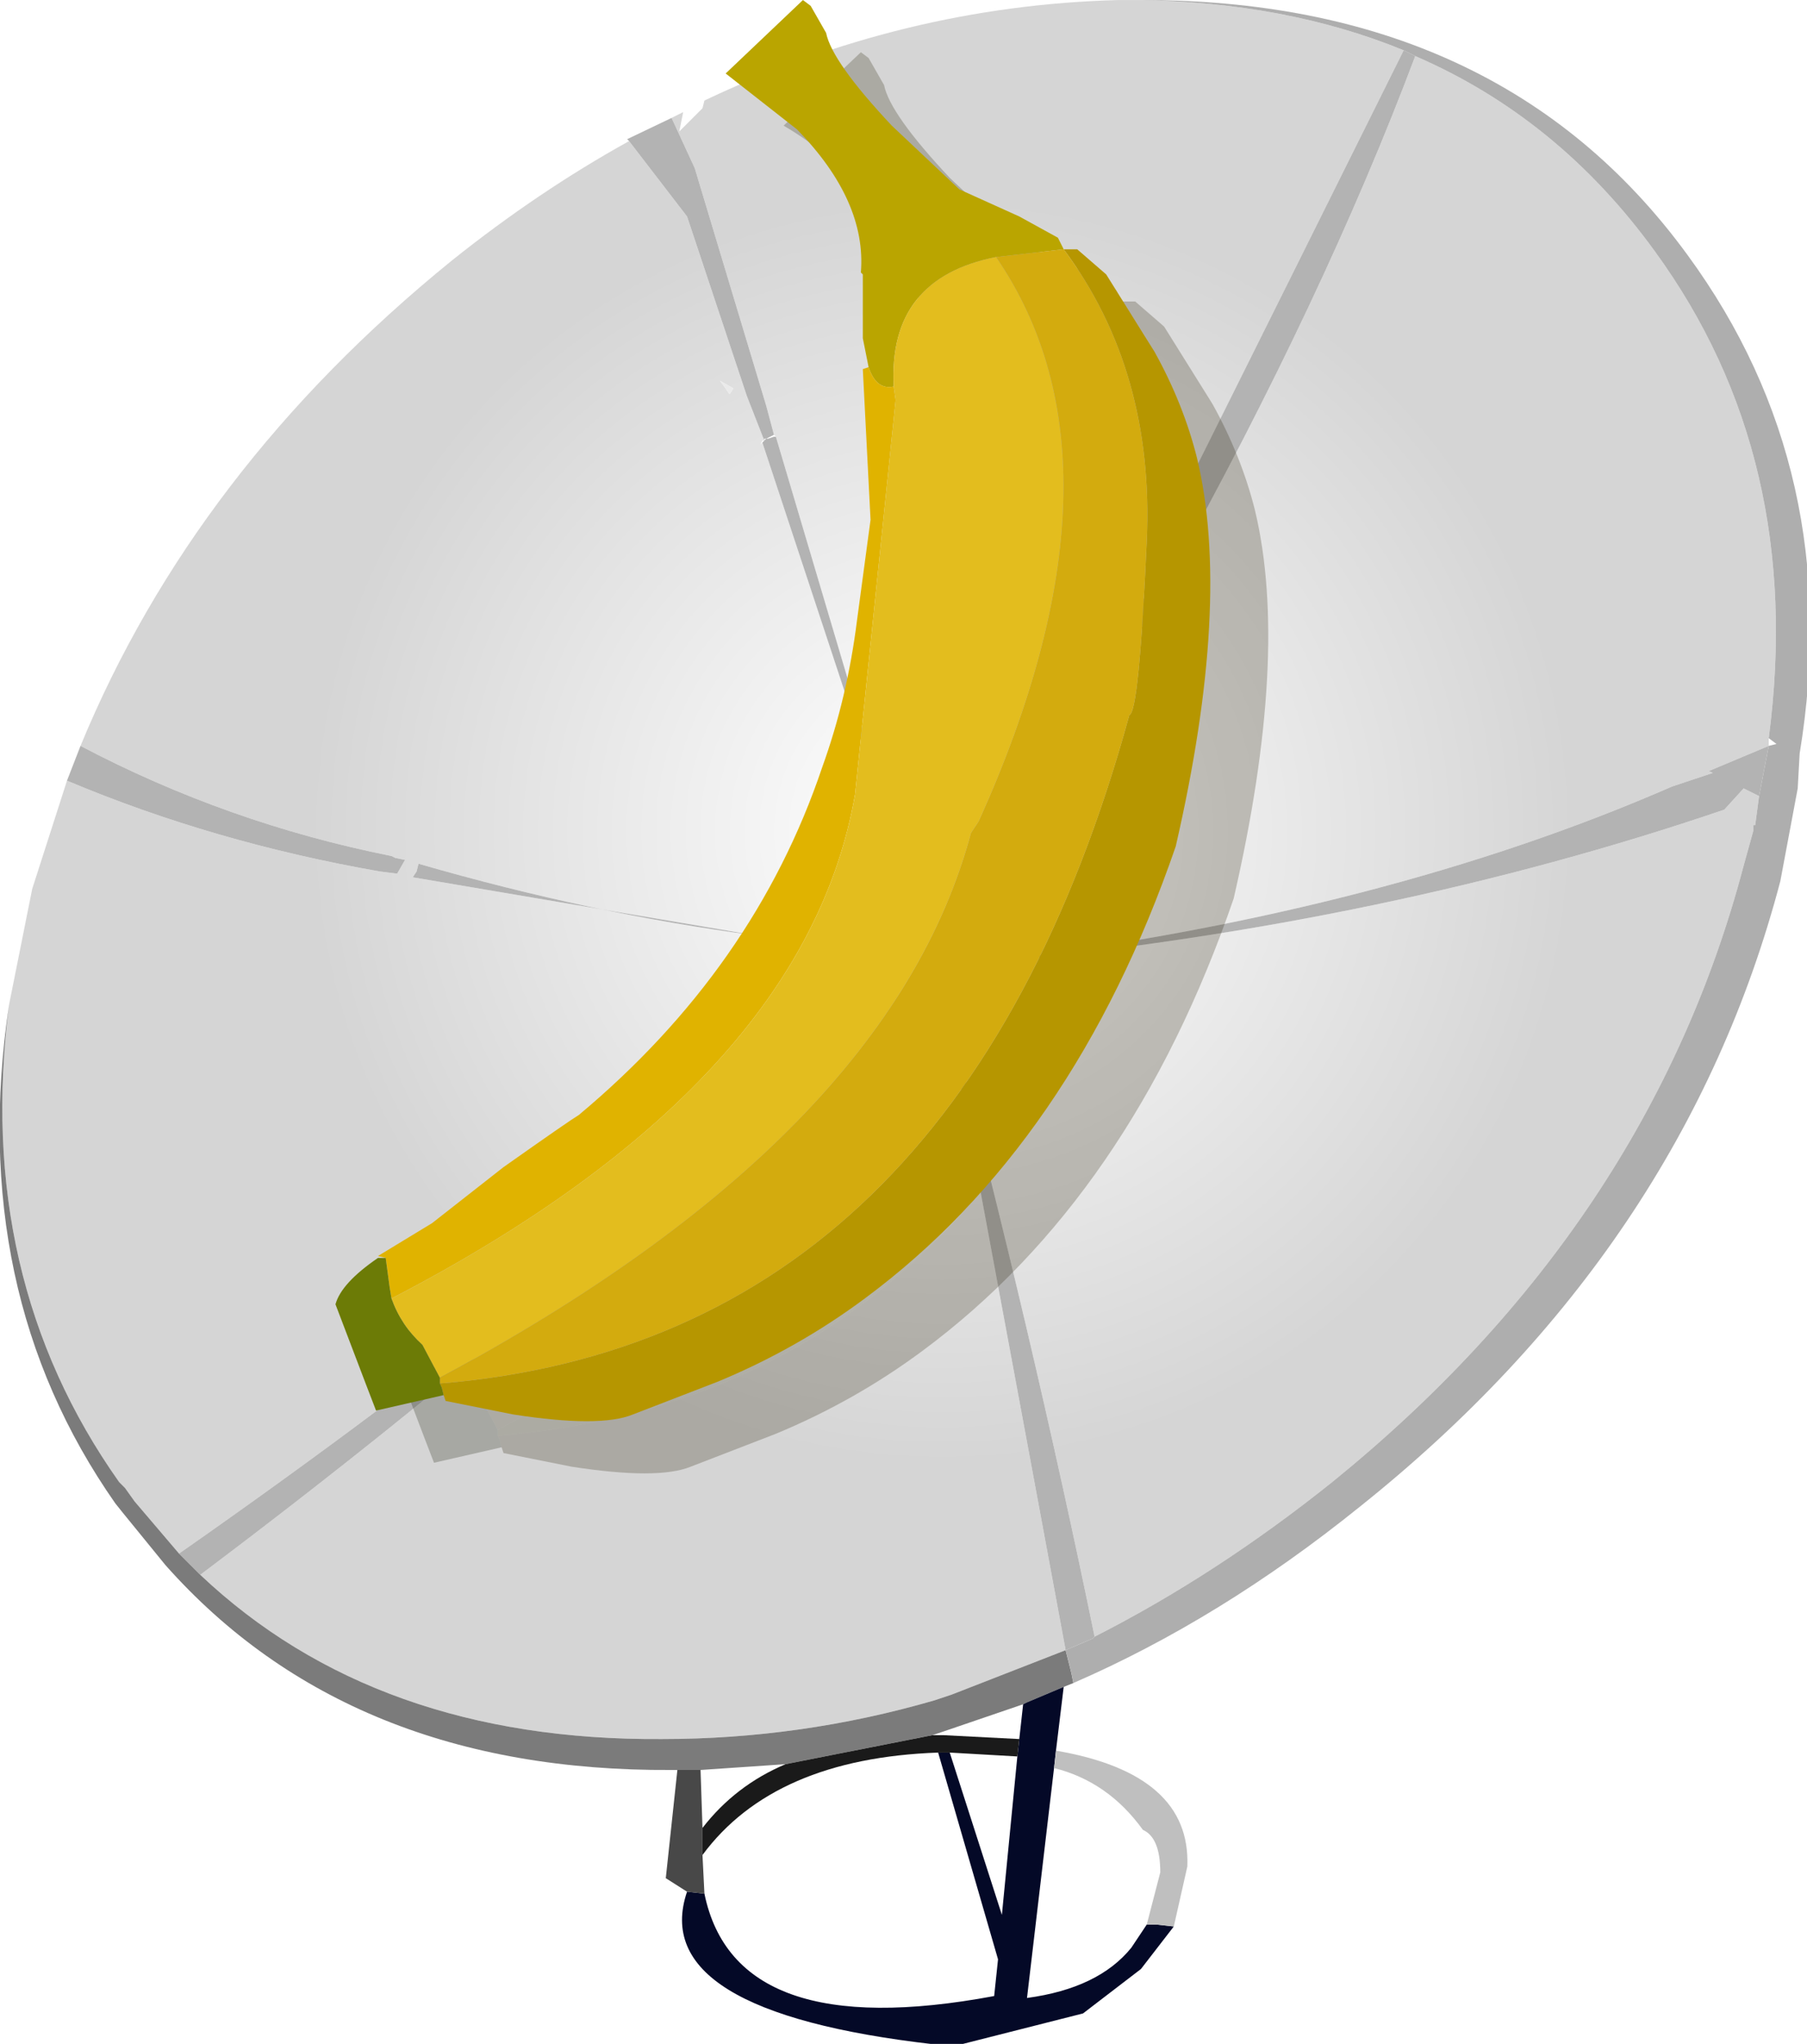
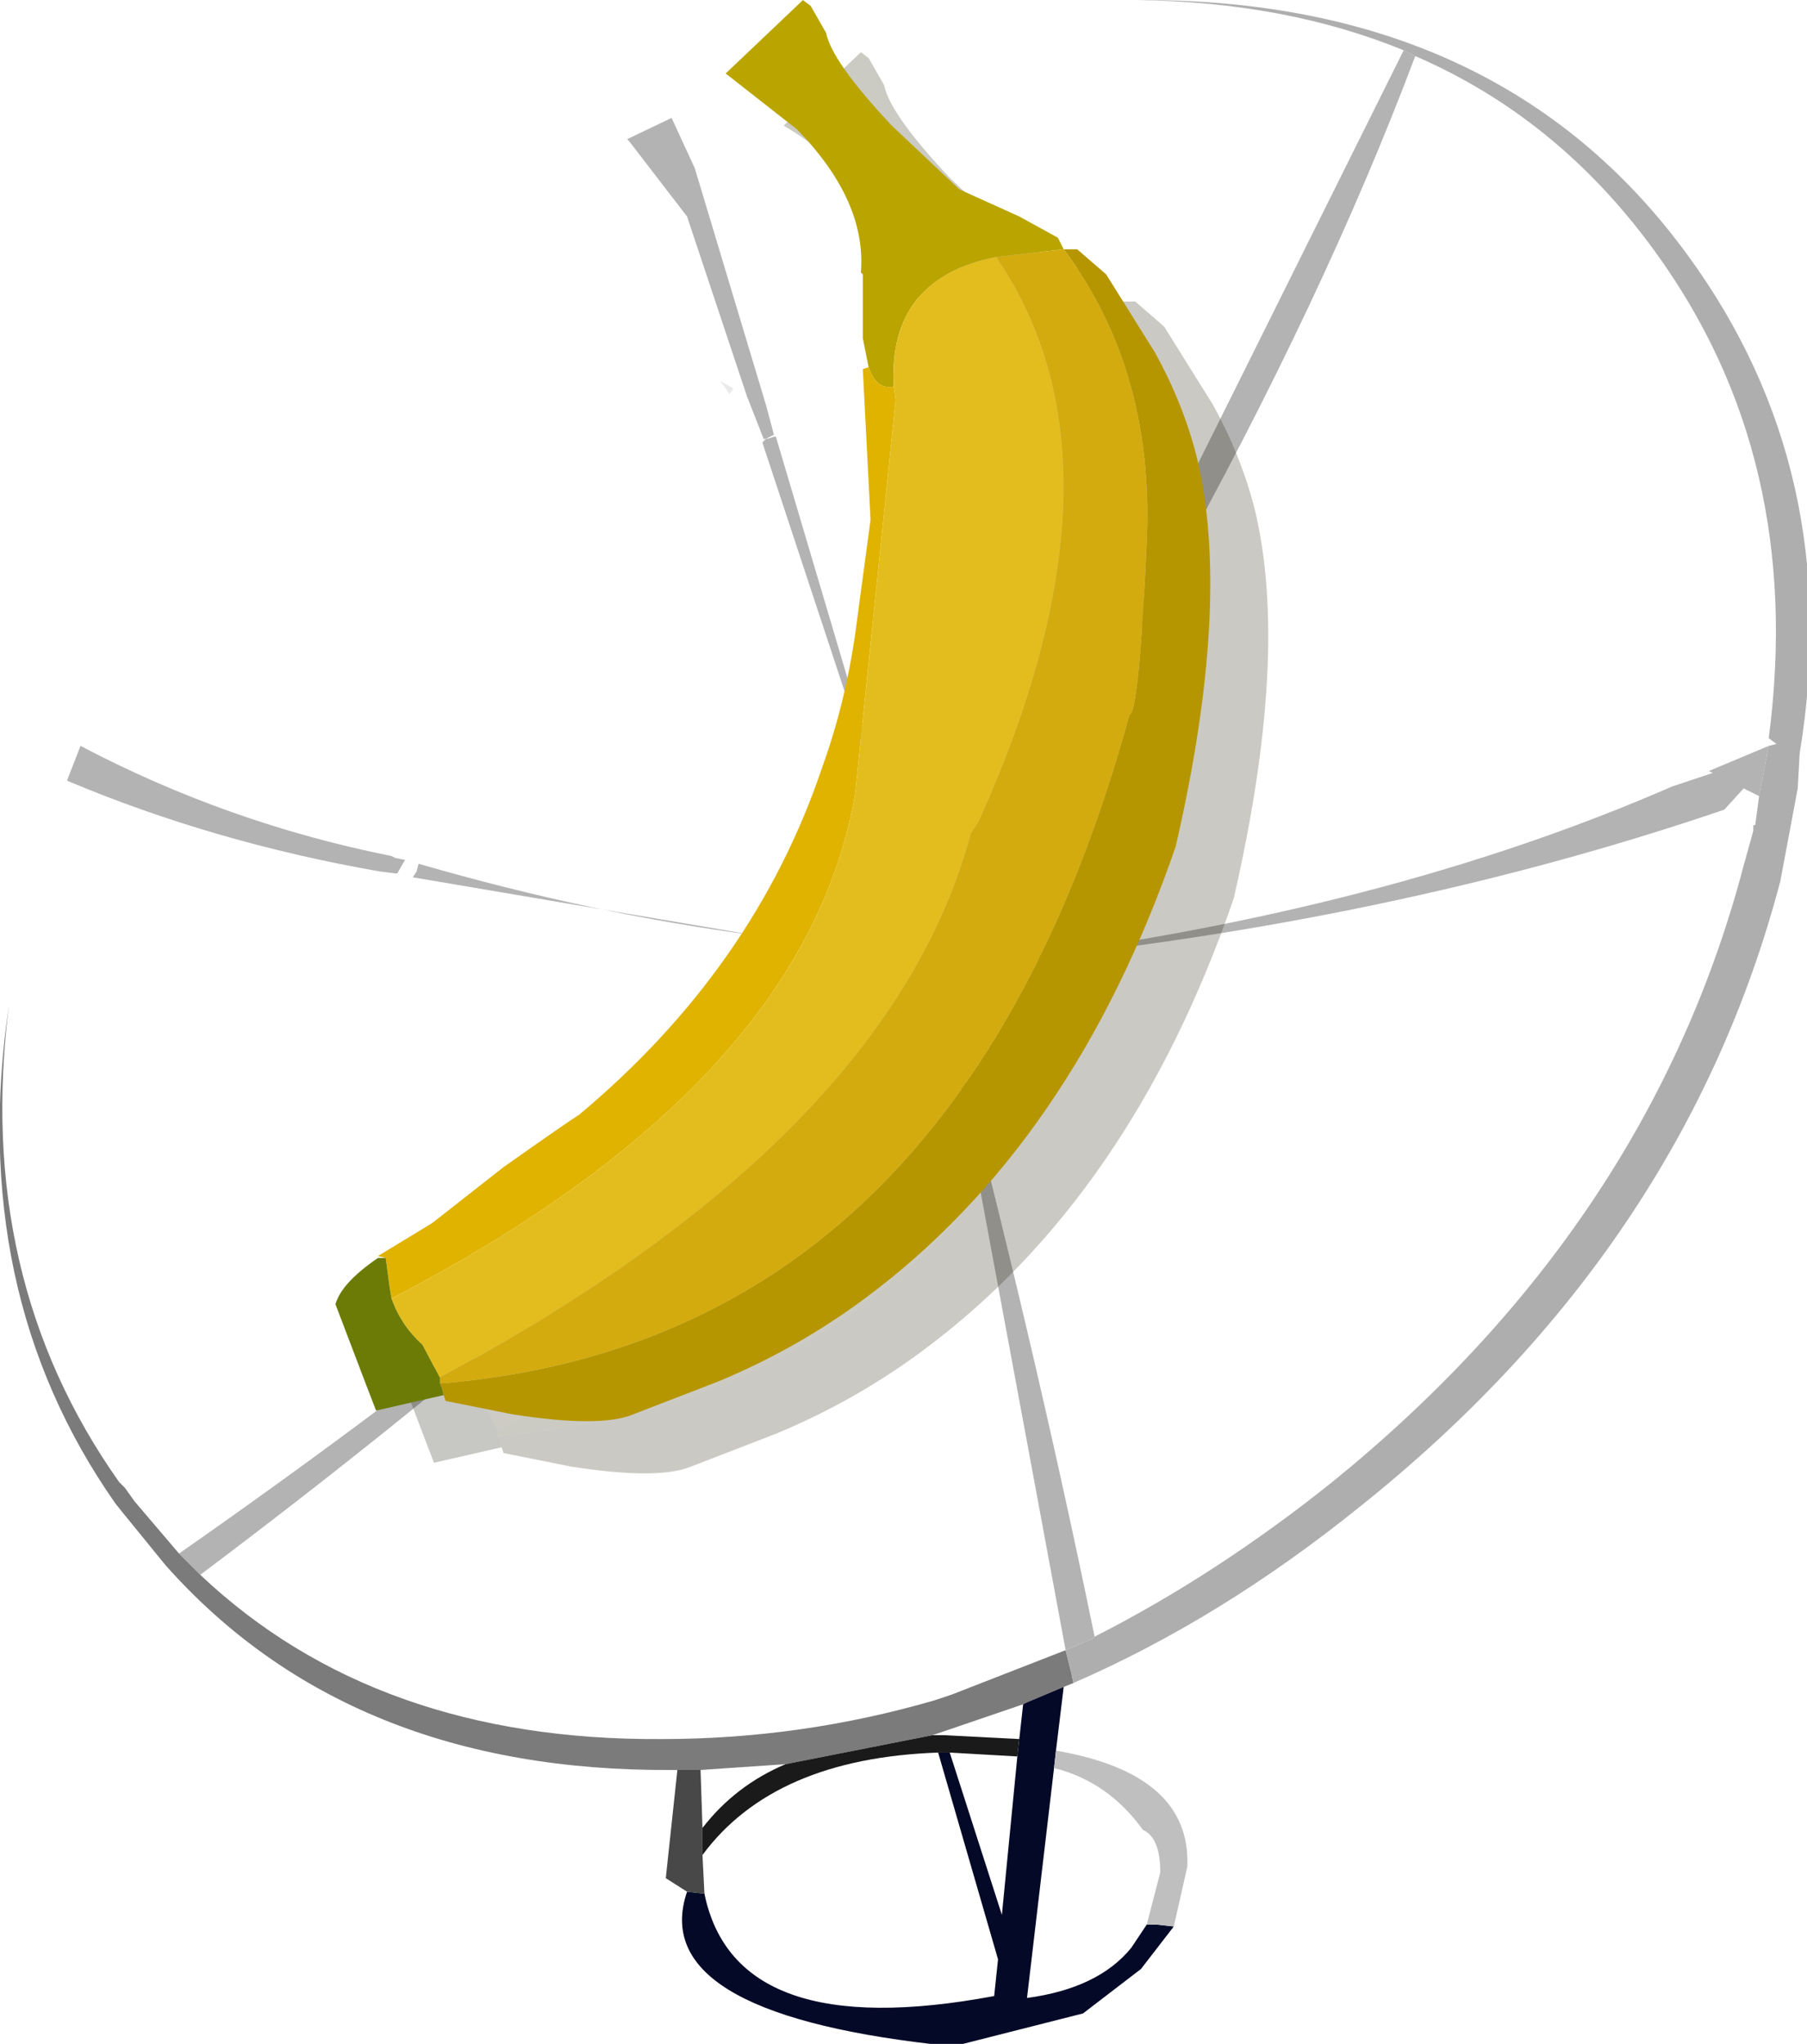
<svg xmlns="http://www.w3.org/2000/svg" xmlns:ns1="https://www.free-decompiler.com/flash" xmlns:xlink="http://www.w3.org/1999/xlink" ns1:objectType="frame" height="78.7px" width="69.6px">
  <g transform="matrix(2.0, 0.0, 0.0, 2.0, 51.2, 72.3)">
    <use ns1:characterId="374" height="52.95" transform="matrix(0.744, 0.0, 0.0, 0.744, -25.612, -36.149)" width="46.85" xlink:href="#sprite0" />
  </g>
  <defs>
    <g id="sprite0" transform="matrix(1.0, 0.0, 0.0, 1.0, -5.7, -1.75)">
      <use ns1:characterId="370" height="52.95" transform="matrix(1.0, 0.0, 0.0, 1.0, 5.7, 1.75)" width="46.85" xlink:href="#shape0" />
      <filter id="filter0">
        <feConvolveMatrix divisor="0.0" in="SourceGraphic" kernelMatrix="" order="1 0" result="filterResult0" />
      </filter>
      <use ns1:characterId="372" filter="url(#filter0)" height="36.75" transform="matrix(1.0, 0.0, 0.0, 1.0, 15.9, 3.1)" width="22.65" xlink:href="#sprite1" />
      <use ns1:characterId="373" height="36.75" transform="matrix(1.0, 0.0, 0.0, 1.0, 14.4, 1.75)" width="22.65" xlink:href="#shape2" />
    </g>
    <g id="shape0" transform="matrix(1.0, 0.0, 0.0, 1.0, -5.7, -1.75)">
-       <path d="M42.35 3.2 Q46.05 4.8 48.55 8.25 52.45 13.6 51.5 20.85 L51.5 21.05 49.95 21.7 50.05 21.75 49.0 22.1 Q41.55 25.35 31.6 26.6 L31.45 26.65 Q41.7 25.65 50.35 22.7 L50.85 22.15 51.25 22.35 51.15 23.1 51.1 23.1 51.1 23.25 50.85 24.15 Q48.4 33.45 40.2 40.1 37.2 42.5 34.05 44.1 32.45 36.3 30.2 27.75 L33.3 44.45 30.35 45.6 29.9 45.75 Q26.45 46.75 22.85 46.75 15.45 46.8 10.9 42.5 21.15 34.8 28.5 27.3 29.0 27.7 29.7 27.7 L30.1 27.45 30.15 27.3 Q30.6 27.55 30.9 27.3 L31.35 26.85 31.45 26.65 31.5 26.55 31.55 26.4 Q31.7 25.85 31.45 25.55 L31.0 24.9 36.05 16.7 36.0 16.65 Q40.0 9.45 42.35 3.2 M35.15 1.75 Q39.0 1.8 42.05 3.05 L36.65 13.9 Q35.4 16.4 35.65 16.7 L30.7 24.85 29.7 25.0 29.35 24.9 29.3 24.9 29.35 24.95 29.25 25.05 28.8 25.4 Q28.35 25.65 28.35 26.05 L28.05 26.2 28.0 26.35 Q28.0 26.9 28.5 27.3 20.95 34.55 10.35 41.95 L9.2 40.6 8.95 40.25 8.9 40.2 8.8 40.1 Q5.05 34.8 5.95 27.75 L6.55 24.75 7.45 21.95 Q11.25 23.55 15.55 24.3 L15.95 24.35 16.0 24.35 16.2 24.0 15.95 23.95 15.85 23.9 Q11.6 23.05 7.8 21.05 10.75 13.9 17.4 8.5 19.65 6.7 22.0 5.4 L23.5 7.35 25.05 12.0 25.5 13.15 25.45 13.15 25.4 13.25 25.45 13.2 29.3 24.85 25.8 13.05 25.75 13.0 25.55 12.25 23.7 6.1 23.1 4.8 23.4 4.65 23.3 5.15 23.9 4.55 23.95 4.35 Q29.1 1.9 34.65 1.75 L34.85 1.75 35.05 1.75 35.15 1.75 M24.35 11.6 L24.5 11.8 24.6 11.95 24.7 11.8 24.35 11.6 M16.4 24.45 L25.25 25.95 Q21.05 25.4 16.55 24.1 L16.5 24.3 16.4 24.45" fill="url(#gradient0)" fill-rule="evenodd" stroke="none" />
      <path d="M42.05 3.05 L42.35 3.2 Q40.0 9.45 36.0 16.65 L36.05 16.7 31.0 24.9 30.95 24.8 30.7 24.85 35.65 16.7 Q35.4 16.4 36.65 13.9 L42.05 3.05 M51.5 21.05 L51.25 22.35 50.85 22.15 50.35 22.7 Q41.7 25.65 31.45 26.65 L31.6 26.6 Q41.55 25.35 49.0 22.1 L50.05 21.75 49.95 21.7 51.5 21.05 M34.05 44.1 L34.0 44.15 33.3 44.45 30.2 27.75 Q32.45 36.3 34.05 44.1 M23.1 4.8 L23.7 6.1 25.55 12.25 25.75 13.0 25.65 13.05 25.55 13.1 25.6 13.1 25.75 13.05 25.8 13.05 29.3 24.85 25.45 13.2 25.5 13.15 25.55 13.1 25.5 13.1 25.5 13.15 25.05 12.0 23.5 7.35 22.0 5.4 21.95 5.35 23.1 4.8 M7.8 21.05 Q11.6 23.05 15.85 23.9 L15.95 23.95 16.2 24.0 16.0 24.35 15.95 24.35 15.55 24.3 Q11.25 23.55 7.45 21.95 L7.8 21.05 M10.35 41.95 Q20.95 34.55 28.5 27.3 21.15 34.8 10.9 42.5 L10.35 41.95 M16.4 24.45 L16.5 24.3 16.55 24.1 Q21.05 25.4 25.25 25.95 L16.4 24.45" fill="#b3b3b3" fill-rule="evenodd" stroke="none" />
      <path d="M24.35 11.6 L24.7 11.8 24.6 11.95 24.5 11.8 24.35 11.6" fill="#eaeaea" fill-rule="evenodd" stroke="none" />
      <path d="M33.3 44.45 L33.45 45.05 33.5 45.3 33.25 45.4 32.3 45.8 32.2 45.85 30.15 46.55 29.85 46.65 26.05 47.4 23.85 47.55 23.25 47.55 23.1 47.55 Q14.75 47.6 10.0 42.25 L8.9 40.9 8.7 40.65 Q4.85 35.15 5.95 27.75 5.05 34.8 8.8 40.1 L8.9 40.2 8.95 40.25 9.2 40.6 10.35 41.95 10.9 42.5 Q15.45 46.8 22.85 46.75 26.45 46.75 29.9 45.75 L30.35 45.6 33.3 44.45" fill="#7b7b7b" fill-rule="evenodd" stroke="none" />
      <path d="M42.35 3.2 L42.05 3.05 Q39.0 1.8 35.15 1.75 44.55 1.7 49.4 8.35 53.5 13.95 52.3 21.25 L52.25 22.15 51.8 24.55 Q49.3 34.05 40.9 40.75 37.3 43.65 33.5 45.3 L33.45 45.05 33.3 44.45 34.0 44.15 34.05 44.1 Q37.2 42.5 40.2 40.1 48.4 33.45 50.85 24.15 L51.1 23.25 51.1 23.1 51.15 23.1 51.25 22.35 51.5 21.05 51.7 21.0 51.5 20.85 Q52.45 13.6 48.55 8.25 46.05 4.8 42.35 3.2" fill="#aeaeae" fill-rule="evenodd" stroke="none" />
-       <path d="M30.7 24.85 L30.95 24.8 31.0 24.9 31.45 25.55 Q31.7 25.85 31.55 26.4 L31.5 26.55 31.45 26.65 31.35 26.85 30.9 27.3 Q30.6 27.55 30.15 27.3 L30.1 27.45 29.7 27.7 Q29.0 27.7 28.5 27.3 28.0 26.9 28.0 26.35 L28.05 26.2 28.35 26.05 Q28.35 25.65 28.8 25.4 L29.25 25.05 29.35 24.95 29.35 24.9 29.7 25.0 30.7 24.85" fill="#ffffff" fill-rule="evenodd" stroke="none" />
      <path d="M32.2 45.85 L32.3 45.8 33.25 45.4 33.05 47.05 33.0 47.5 32.3 53.45 Q34.15 53.2 35.0 52.15 L35.4 51.55 35.65 51.55 36.1 51.6 35.25 52.7 33.75 53.85 30.4 54.7 29.9 54.65 Q22.45 53.8 23.5 50.7 L23.95 50.75 Q24.75 54.65 31.45 53.4 L31.55 52.45 30.0 47.1 30.3 47.1 31.65 51.3 32.05 47.2 32.1 46.75 32.2 45.85" fill="#040927" fill-rule="evenodd" stroke="none" />
      <path d="M36.1 51.6 L35.65 51.55 35.4 51.55 35.75 50.2 Q35.75 49.3 35.3 49.1 34.4 47.85 33.0 47.5 L33.05 47.05 Q36.55 47.65 36.45 50.05 L36.1 51.6" fill="#bfbfbf" fill-rule="evenodd" stroke="none" />
      <path d="M23.25 47.55 L23.85 47.55 23.9 49.05 23.9 49.75 23.95 50.75 23.5 50.7 22.95 50.35 23.25 47.55" fill="#484848" fill-rule="evenodd" stroke="none" />
      <path d="M26.05 47.4 L29.85 46.65 30.15 46.65 32.1 46.75 32.05 47.2 30.3 47.1 30.0 47.1 Q25.75 47.25 23.9 49.75 L23.9 49.05 Q24.75 47.95 26.05 47.4" fill="#1a1a1a" fill-rule="evenodd" stroke="none" />
    </g>
    <radialGradient cx="0" cy="0" gradientTransform="matrix(0.02, 0.0, 0.0, 0.02, 30.1, 23.25)" gradientUnits="userSpaceOnUse" id="gradient0" r="819.2" spreadMethod="pad">
      <stop offset="0.02" stop-color="#ffffff" />
      <stop offset="1.0" stop-color="#d5d5d5" />
    </radialGradient>
    <g id="sprite1" transform="matrix(1.0, 0.0, 0.0, 1.0, 0.0, 0.0)">
      <use ns1:characterId="371" height="36.75" transform="matrix(1.0, 0.0, 0.0, 1.0, 0.0, 0.0)" width="22.65" xlink:href="#shape1" />
    </g>
    <g id="shape1" transform="matrix(1.0, 0.0, 0.0, 1.0, 0.0, 0.0)">
      <path d="M18.85 6.45 L18.7 6.15 17.7 5.6 16.15 4.9 14.4 3.25 Q12.85 1.6 12.7 0.85 L12.3 0.15 12.1 0.0 10.1 1.9 Q11.05 2.45 11.95 3.35 13.75 5.2 13.6 7.05 L13.65 7.1 13.65 8.75 13.8 9.5 Q14.0 10.1 14.45 10.0 14.3 7.2 17.1 6.65 L18.85 6.45" fill="#252000" fill-opacity="0.235" fill-rule="evenodd" stroke="none" />
      <path d="M2.8 36.1 L2.85 36.25 4.6 36.6 Q6.85 36.95 7.7 36.6 L9.9 35.75 Q11.95 34.9 13.7 33.6 19.1 29.6 21.75 21.9 23.2 15.6 22.3 11.85 21.95 10.45 21.2 9.1 L19.95 7.1 19.2 6.45 18.85 6.45 Q21.2 9.6 21.0 14.0 20.8 18.45 20.55 18.5 16.1 34.7 2.7 35.8 L2.75 35.9 2.8 36.1" fill="#241d00" fill-opacity="0.235" fill-rule="evenodd" stroke="none" />
      <path d="M13.8 9.5 L13.65 9.55 13.85 13.45 13.5 16.05 Q13.25 18.05 12.6 19.85 10.85 25.05 6.3 28.85 L4.35 30.2 2.5 31.65 1.1 32.5 1.3 32.55 1.4 33.3 1.45 33.6 Q12.15 28.05 13.45 20.55 L14.5 10.35 14.45 10.0 Q14.0 10.1 13.8 9.5" fill="#2c2300" fill-opacity="0.235" fill-rule="evenodd" stroke="none" />
      <path d="M17.1 6.65 Q14.3 7.2 14.45 10.0 L14.5 10.35 13.45 20.55 Q12.15 28.05 1.45 33.6 1.7 34.3 2.25 34.8 L2.7 35.65 Q14.35 29.4 16.45 21.55 L16.65 21.25 Q20.8 12.05 17.1 6.65" fill="#2d2505" fill-opacity="0.235" fill-rule="evenodd" stroke="none" />
      <path d="M18.85 6.45 L17.1 6.65 Q20.8 12.05 16.65 21.25 L16.45 21.55 Q14.35 29.4 2.7 35.65 L2.7 35.75 2.7 35.8 Q16.1 34.7 20.55 18.5 20.8 18.45 21.0 14.0 21.2 9.6 18.85 6.45" fill="#2a2202" fill-opacity="0.235" fill-rule="evenodd" stroke="none" />
      <path d="M1.3 32.55 L1.1 32.55 Q0.15 33.2 0.0 33.75 L0.8 35.85 1.05 36.5 2.8 36.1 2.75 35.9 2.7 35.8 2.7 35.75 2.7 35.65 2.25 34.8 Q1.7 34.3 1.45 33.6 L1.4 33.3 1.3 32.55" fill="#151801" fill-opacity="0.235" fill-rule="evenodd" stroke="none" />
    </g>
    <g id="shape2" transform="matrix(1.0, 0.0, 0.0, 1.0, -14.4, -1.75)">
      <path d="M33.25 8.2 L33.1 7.9 32.1 7.35 30.55 6.65 28.8 5.0 Q27.25 3.35 27.1 2.6 L26.7 1.9 26.5 1.75 24.5 3.65 26.35 5.1 Q28.15 6.95 28.0 8.8 L28.05 8.85 28.05 10.5 28.2 11.25 Q28.4 11.85 28.85 11.75 28.7 8.95 31.5 8.4 L33.25 8.2" fill="#baa500" fill-rule="evenodd" stroke="none" />
      <path d="M17.2 37.85 L17.25 38.0 19.0 38.35 Q21.25 38.7 22.1 38.35 L24.3 37.5 Q26.35 36.65 28.1 35.35 33.5 31.35 36.15 23.65 37.6 17.35 36.7 13.6 36.35 12.2 35.6 10.85 L34.35 8.85 33.6 8.2 33.25 8.2 Q35.6 11.35 35.4 15.75 35.2 20.2 34.95 20.25 30.5 36.45 17.1 37.55 L17.15 37.65 17.2 37.85" fill="#b69600" fill-rule="evenodd" stroke="none" />
      <path d="M28.2 11.25 L28.05 11.3 28.25 15.2 27.9 17.8 Q27.65 19.8 27.0 21.6 25.25 26.8 20.7 30.6 20.45 30.75 18.75 31.95 L16.9 33.4 15.5 34.25 15.7 34.3 15.8 35.05 15.85 35.35 Q26.55 29.8 27.85 22.3 L28.9 12.1 28.85 11.75 Q28.4 11.85 28.2 11.25" fill="#e0b300" fill-rule="evenodd" stroke="none" />
      <path d="M31.5 8.4 Q28.7 8.95 28.85 11.75 L28.9 12.1 27.85 22.3 Q26.55 29.8 15.85 35.35 16.1 36.05 16.65 36.55 L17.1 37.4 Q28.75 31.15 30.85 23.3 L31.05 23.0 Q35.2 13.8 31.5 8.4" fill="#e3bd1e" fill-rule="evenodd" stroke="none" />
      <path d="M33.25 8.2 L31.5 8.4 Q35.2 13.8 31.05 23.0 L30.85 23.3 Q28.75 31.15 17.1 37.4 L17.1 37.5 17.1 37.55 Q30.5 36.45 34.95 20.25 35.2 20.2 35.4 15.75 35.6 11.35 33.25 8.2" fill="#d3ab0e" fill-rule="evenodd" stroke="none" />
      <path d="M15.7 34.3 L15.5 34.3 Q14.55 34.95 14.4 35.5 L15.2 37.6 15.45 38.25 17.2 37.85 17.15 37.65 17.1 37.55 17.1 37.5 17.1 37.4 16.65 36.55 Q16.1 36.05 15.85 35.35 L15.8 35.05 15.7 34.3" fill="#6c7b06" fill-rule="evenodd" stroke="none" />
    </g>
  </defs>
</svg>